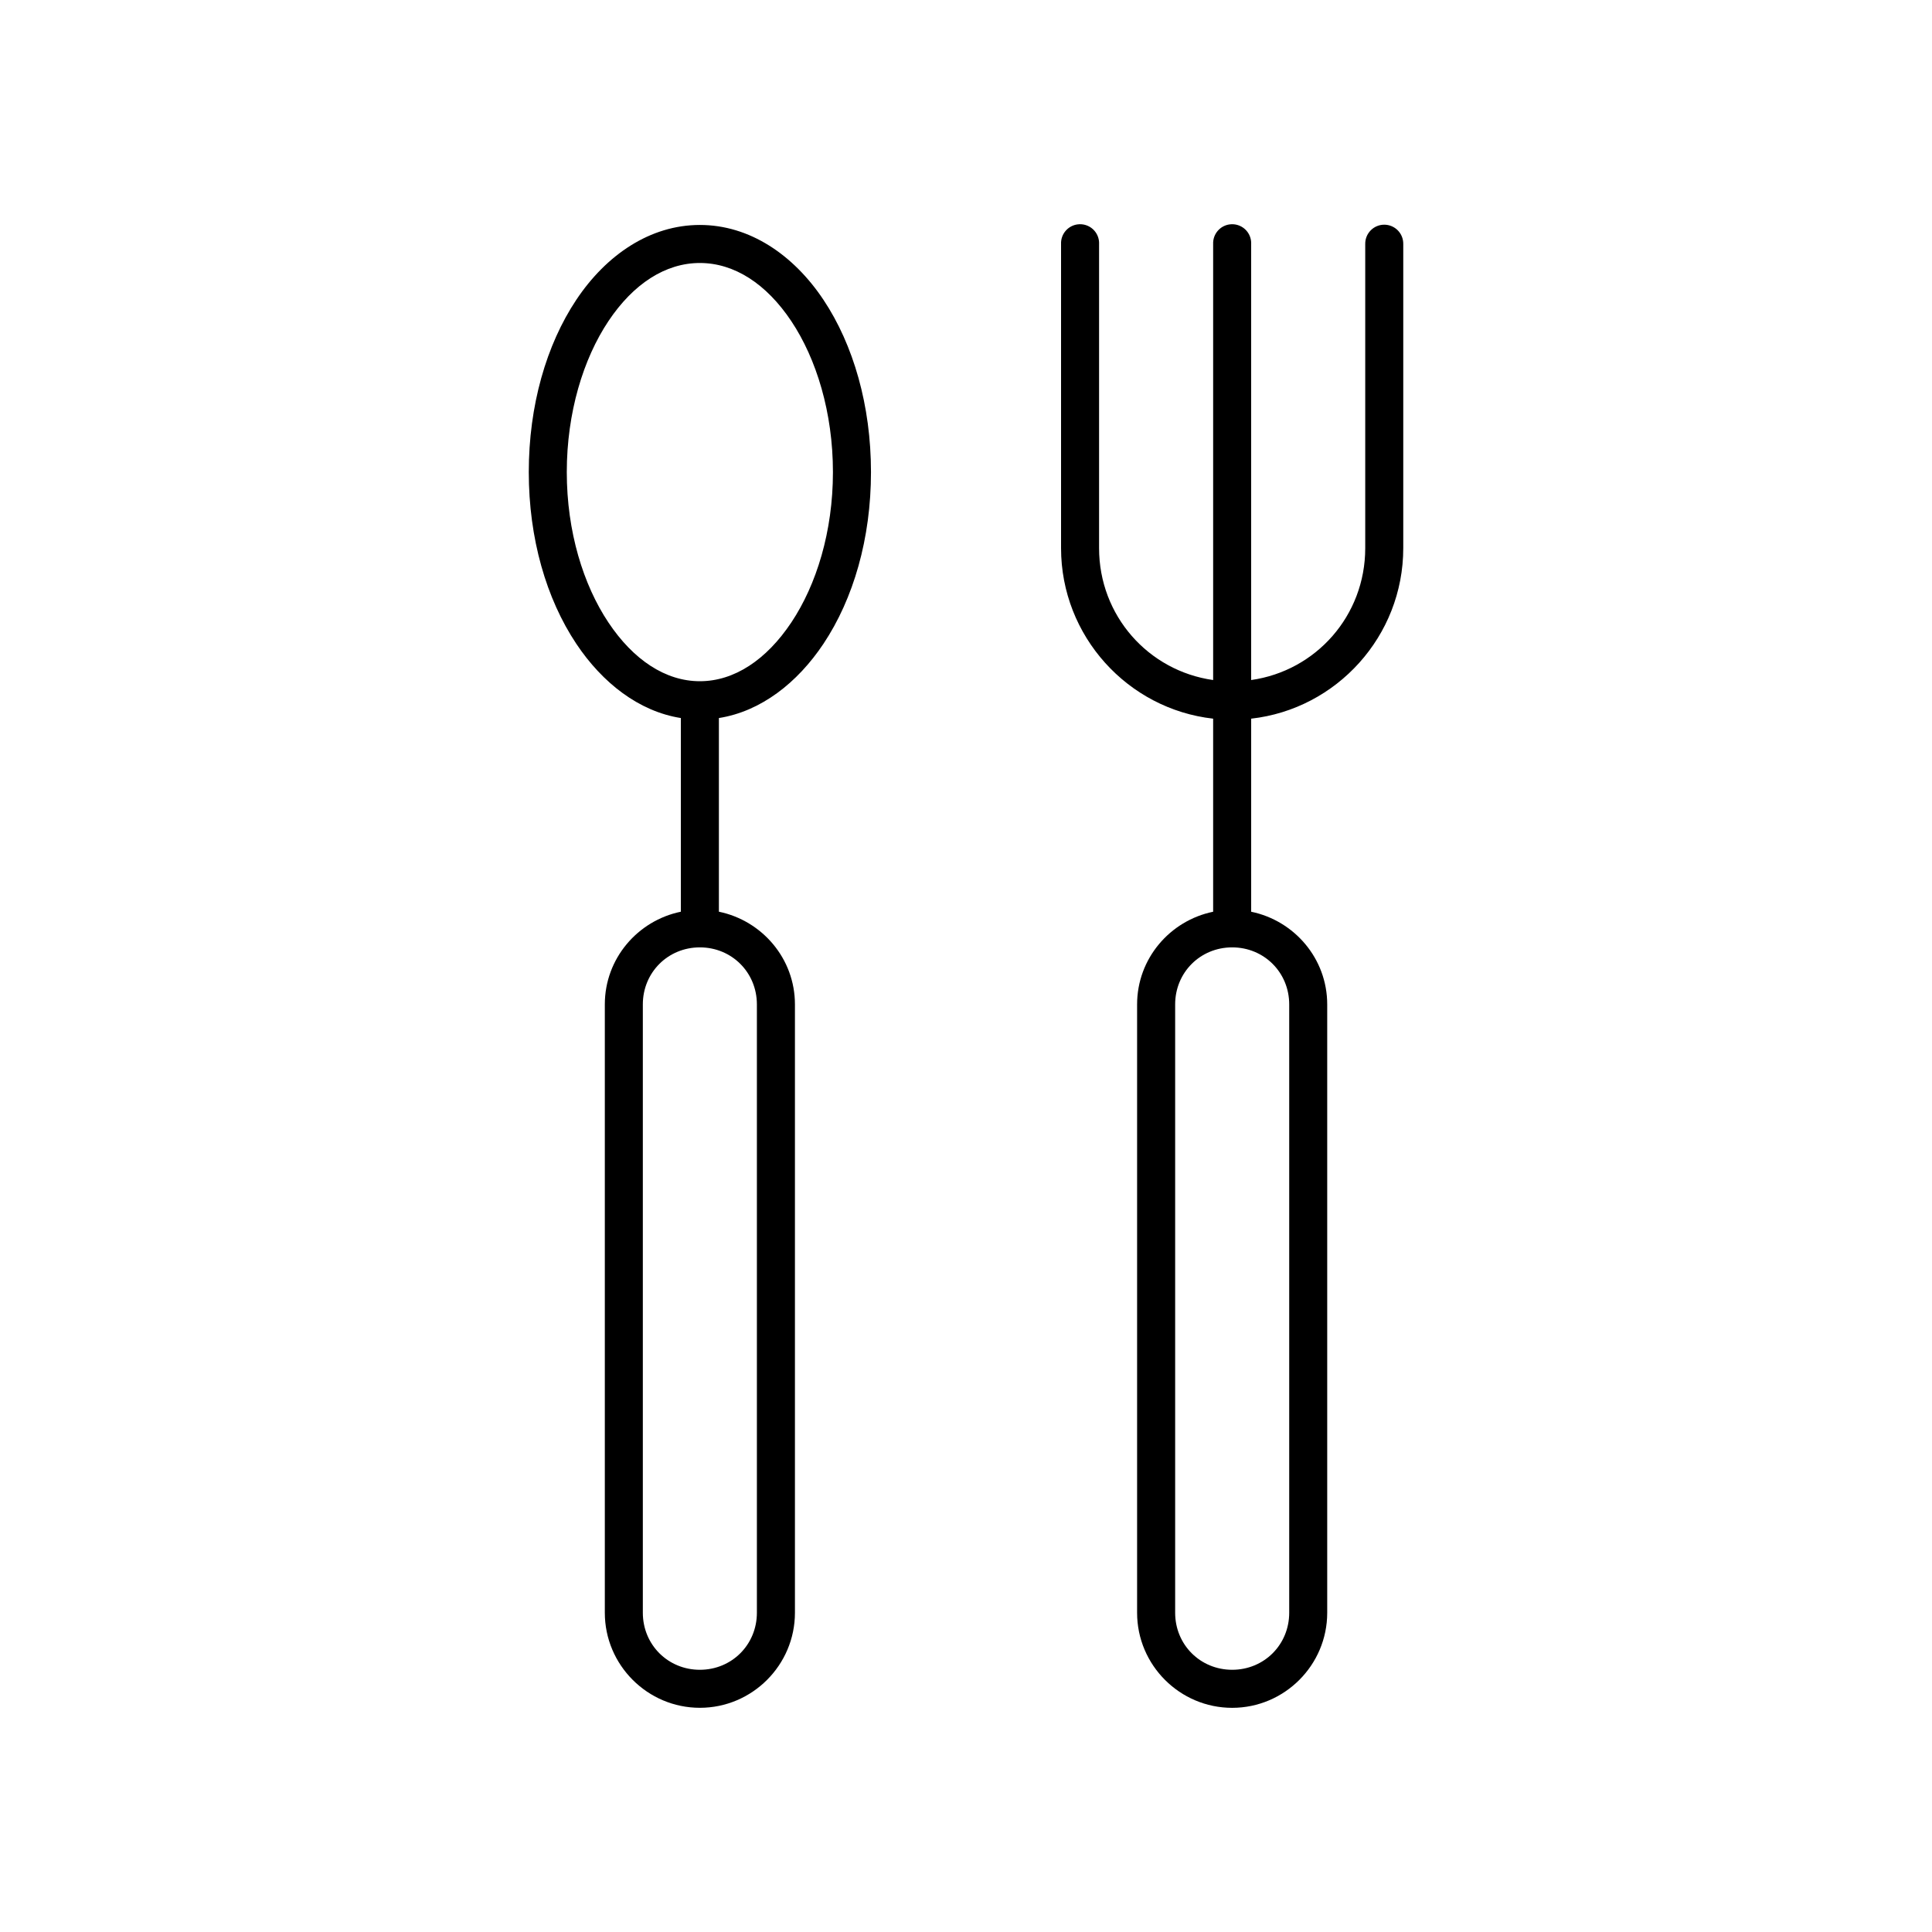
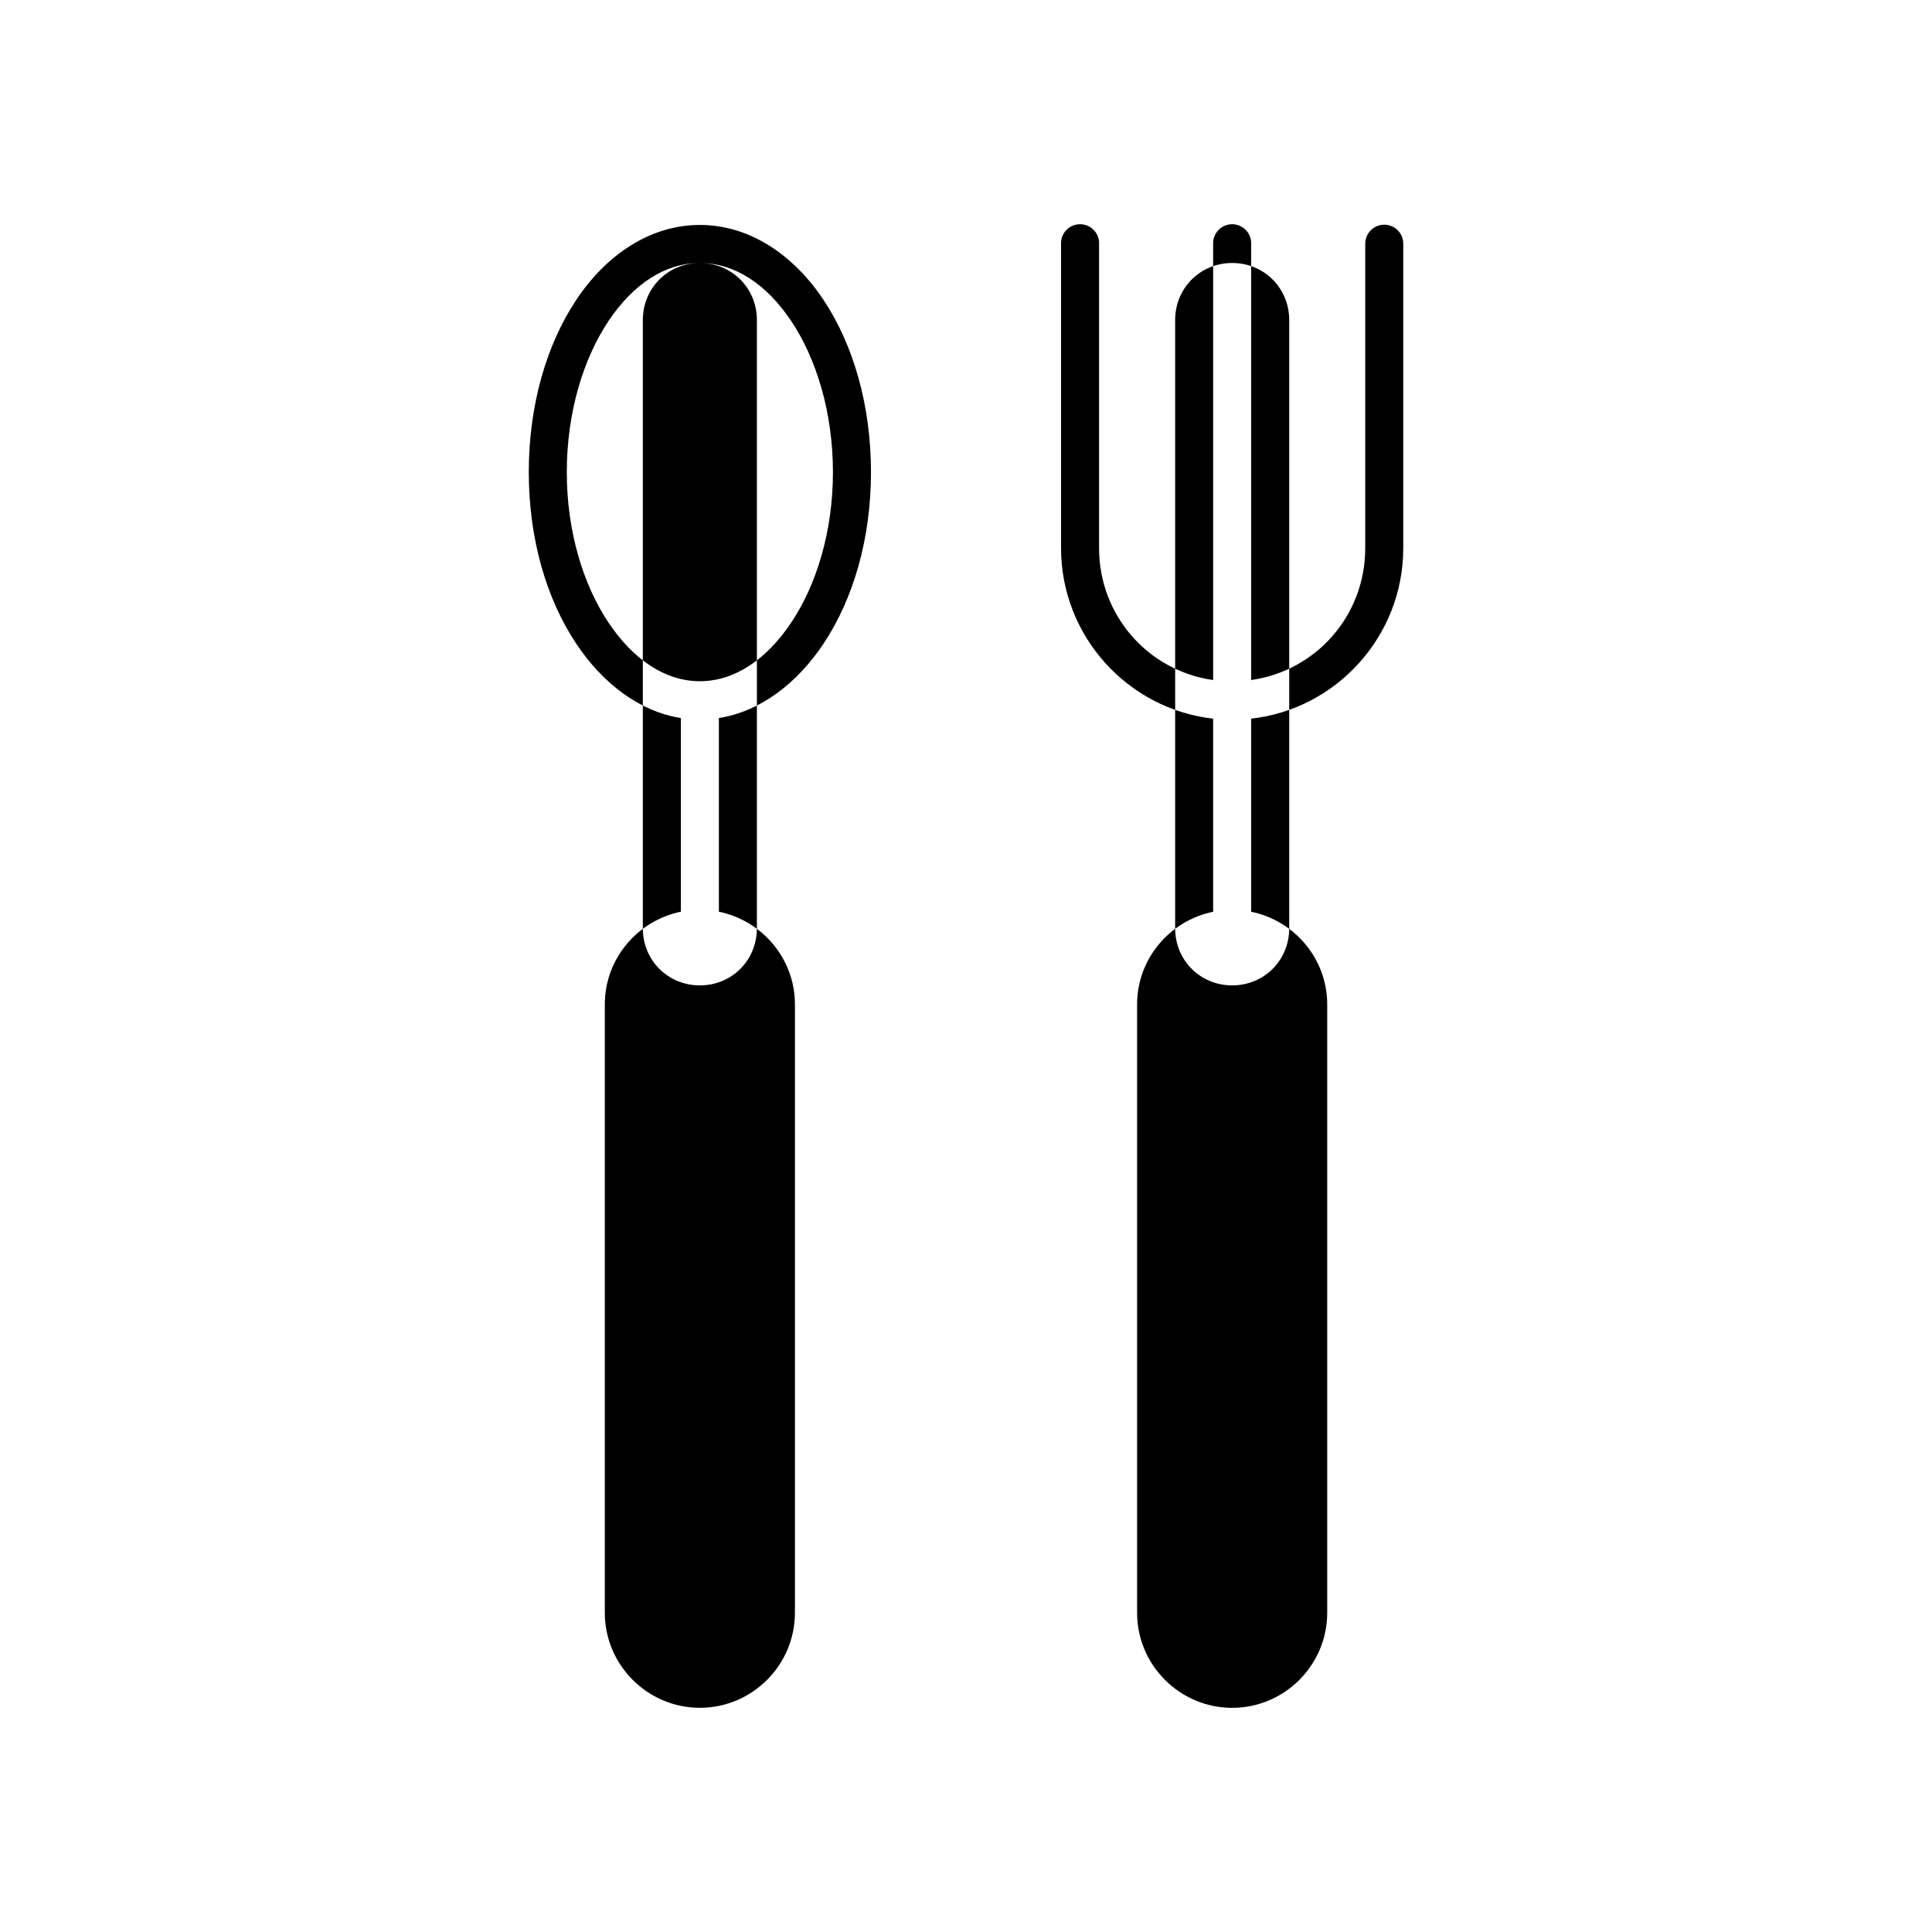
<svg xmlns="http://www.w3.org/2000/svg" fill="#000000" width="800px" height="800px" version="1.1" viewBox="144 144 512 512">
-   <path d="m429.6 203.46c-2.594 0.324-4.512 2.582-4.41 5.195v80.609c0 23.309 17.668 42.648 40.305 45.188v51.168c-11.457 2.356-20.152 12.426-20.152 24.562v161.22c0 13.867 11.32 25.191 25.191 25.191 13.867 0 25.191-11.32 25.191-25.191v-161.22c0-12.133-8.695-22.203-20.152-24.562v-51.168c22.637-2.535 40.305-21.875 40.305-45.188v-80.609c0.02-1.352-0.504-2.648-1.449-3.609-0.949-0.961-2.242-1.5-3.59-1.5-1.348 0-2.641 0.539-3.586 1.5-0.949 0.961-1.473 2.258-1.453 3.609v80.609c0 17.898-13.051 32.523-30.23 34.953v-115.56h0.004c0.059-1.48-0.539-2.91-1.629-3.914-1.094-1-2.57-1.469-4.039-1.281-2.594 0.324-4.512 2.582-4.41 5.195v115.56c-17.176-2.43-30.23-17.055-30.23-34.953v-80.609h0.004c0.059-1.48-0.539-2.91-1.629-3.914-1.094-1-2.57-1.469-4.039-1.281zm-100.13 0.156c-13.172 0-24.797 7.914-32.746 19.836-7.949 11.926-12.594 28.055-12.594 45.656 0 17.602 4.644 33.574 12.594 45.5 6.926 10.387 16.613 17.93 27.711 19.68v51.324c-11.457 2.356-20.152 12.426-20.152 24.562v161.22c0 13.867 11.32 25.191 25.191 25.191 13.867 0 25.191-11.32 25.191-25.191v-161.22c0-12.133-8.695-22.203-20.152-24.562v-51.324c11.094-1.75 20.785-9.293 27.711-19.68 7.949-11.926 12.594-27.898 12.594-45.5 0-17.602-4.644-33.734-12.594-45.656-7.949-11.926-19.574-19.836-32.746-19.836zm0 10.078c9.086 0 17.609 5.473 24.246 15.43 6.637 9.957 11.02 24.203 11.02 39.988 0 15.789-4.383 29.875-11.02 39.832-6.637 9.957-15.16 15.586-24.246 15.586-9.086 0-17.609-5.629-24.246-15.586-6.637-9.957-11.02-24.043-11.02-39.832s4.383-30.035 11.02-39.988c6.637-9.957 15.16-15.43 24.246-15.43zm0 181.37c8.461 0 15.113 6.652 15.113 15.113v161.22c0 8.461-6.652 15.113-15.113 15.113-8.461 0-15.113-6.652-15.113-15.113v-161.22c0-8.461 6.652-15.113 15.113-15.113zm141.07 0c8.461 0 15.113 6.652 15.113 15.113v161.22c0 8.461-6.652 15.113-15.113 15.113s-15.113-6.652-15.113-15.113v-161.22c0-8.461 6.652-15.113 15.113-15.113z" />
+   <path d="m429.6 203.46c-2.594 0.324-4.512 2.582-4.41 5.195v80.609c0 23.309 17.668 42.648 40.305 45.188v51.168c-11.457 2.356-20.152 12.426-20.152 24.562v161.22c0 13.867 11.32 25.191 25.191 25.191 13.867 0 25.191-11.32 25.191-25.191v-161.22c0-12.133-8.695-22.203-20.152-24.562v-51.168c22.637-2.535 40.305-21.875 40.305-45.188v-80.609c0.02-1.352-0.504-2.648-1.449-3.609-0.949-0.961-2.242-1.5-3.59-1.5-1.348 0-2.641 0.539-3.586 1.5-0.949 0.961-1.473 2.258-1.453 3.609v80.609c0 17.898-13.051 32.523-30.23 34.953v-115.56h0.004c0.059-1.48-0.539-2.91-1.629-3.914-1.094-1-2.57-1.469-4.039-1.281-2.594 0.324-4.512 2.582-4.41 5.195v115.56c-17.176-2.43-30.23-17.055-30.23-34.953v-80.609h0.004c0.059-1.48-0.539-2.91-1.629-3.914-1.094-1-2.57-1.469-4.039-1.281zm-100.13 0.156c-13.172 0-24.797 7.914-32.746 19.836-7.949 11.926-12.594 28.055-12.594 45.656 0 17.602 4.644 33.574 12.594 45.5 6.926 10.387 16.613 17.93 27.711 19.68v51.324c-11.457 2.356-20.152 12.426-20.152 24.562v161.22c0 13.867 11.32 25.191 25.191 25.191 13.867 0 25.191-11.32 25.191-25.191v-161.22c0-12.133-8.695-22.203-20.152-24.562v-51.324c11.094-1.75 20.785-9.293 27.711-19.68 7.949-11.926 12.594-27.898 12.594-45.5 0-17.602-4.644-33.734-12.594-45.656-7.949-11.926-19.574-19.836-32.746-19.836zm0 10.078c9.086 0 17.609 5.473 24.246 15.43 6.637 9.957 11.02 24.203 11.02 39.988 0 15.789-4.383 29.875-11.02 39.832-6.637 9.957-15.16 15.586-24.246 15.586-9.086 0-17.609-5.629-24.246-15.586-6.637-9.957-11.02-24.043-11.02-39.832s4.383-30.035 11.02-39.988c6.637-9.957 15.16-15.43 24.246-15.43zc8.461 0 15.113 6.652 15.113 15.113v161.22c0 8.461-6.652 15.113-15.113 15.113-8.461 0-15.113-6.652-15.113-15.113v-161.22c0-8.461 6.652-15.113 15.113-15.113zm141.07 0c8.461 0 15.113 6.652 15.113 15.113v161.22c0 8.461-6.652 15.113-15.113 15.113s-15.113-6.652-15.113-15.113v-161.22c0-8.461 6.652-15.113 15.113-15.113z" />
</svg>